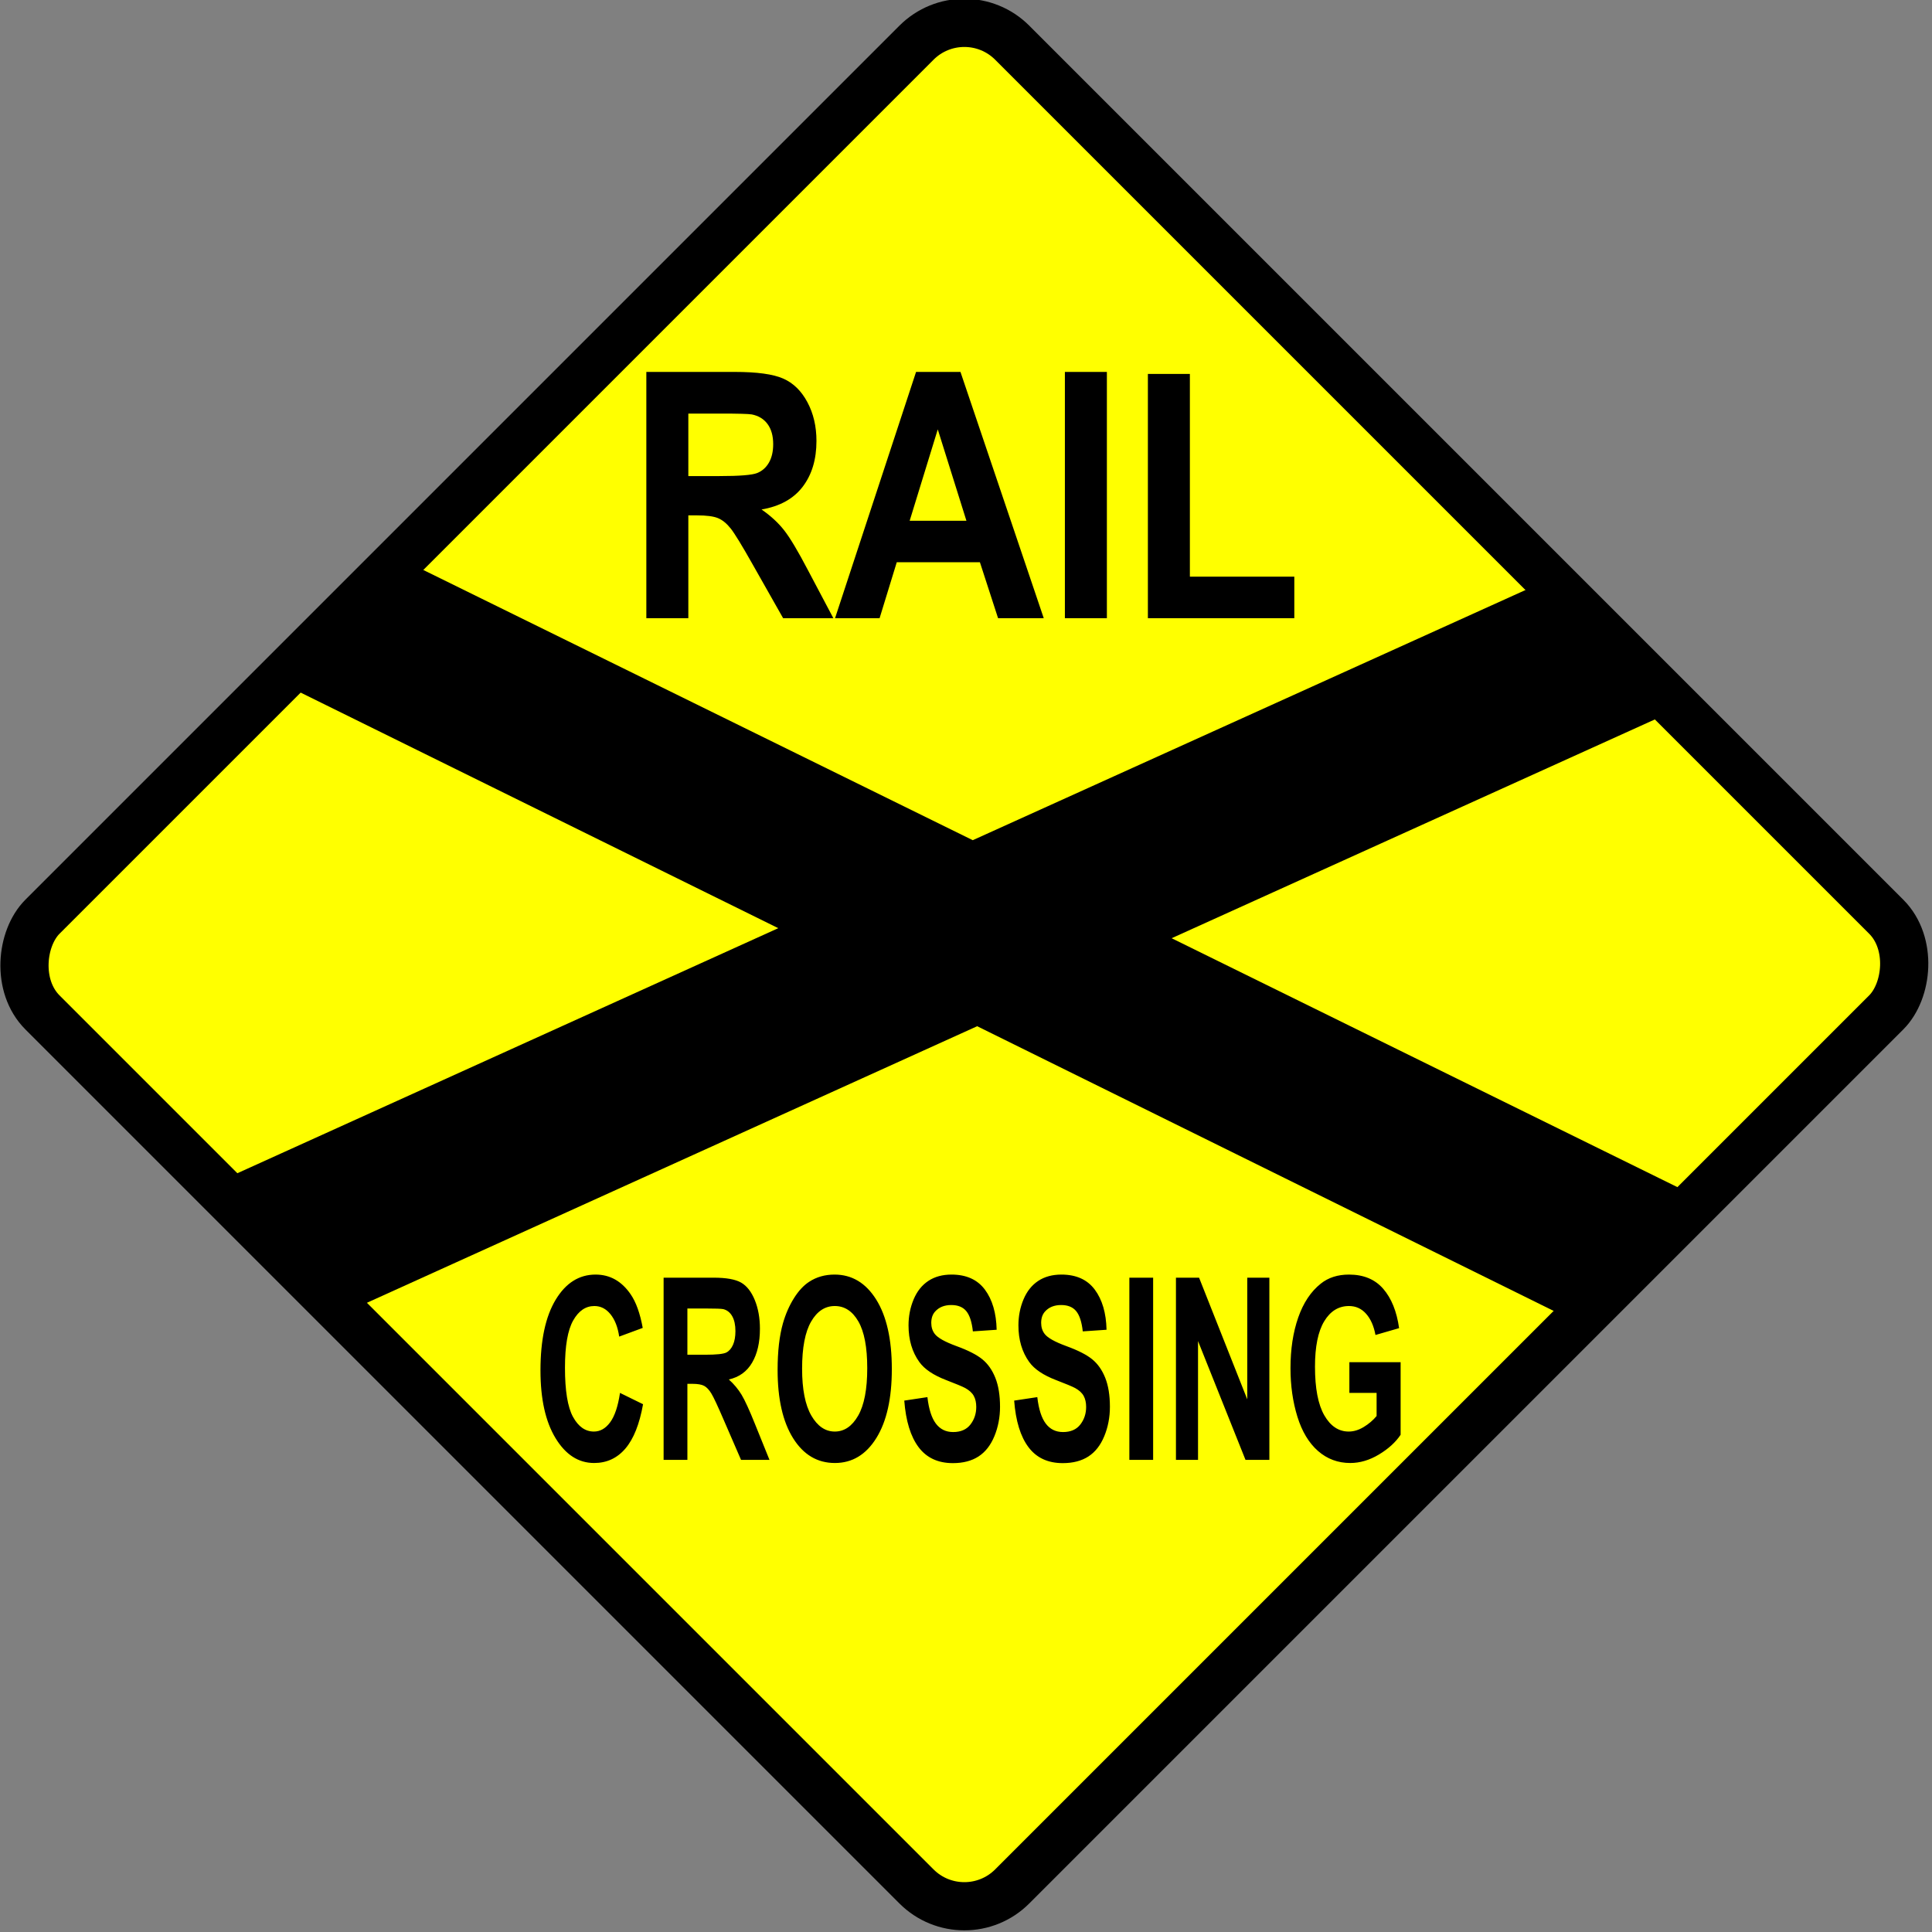
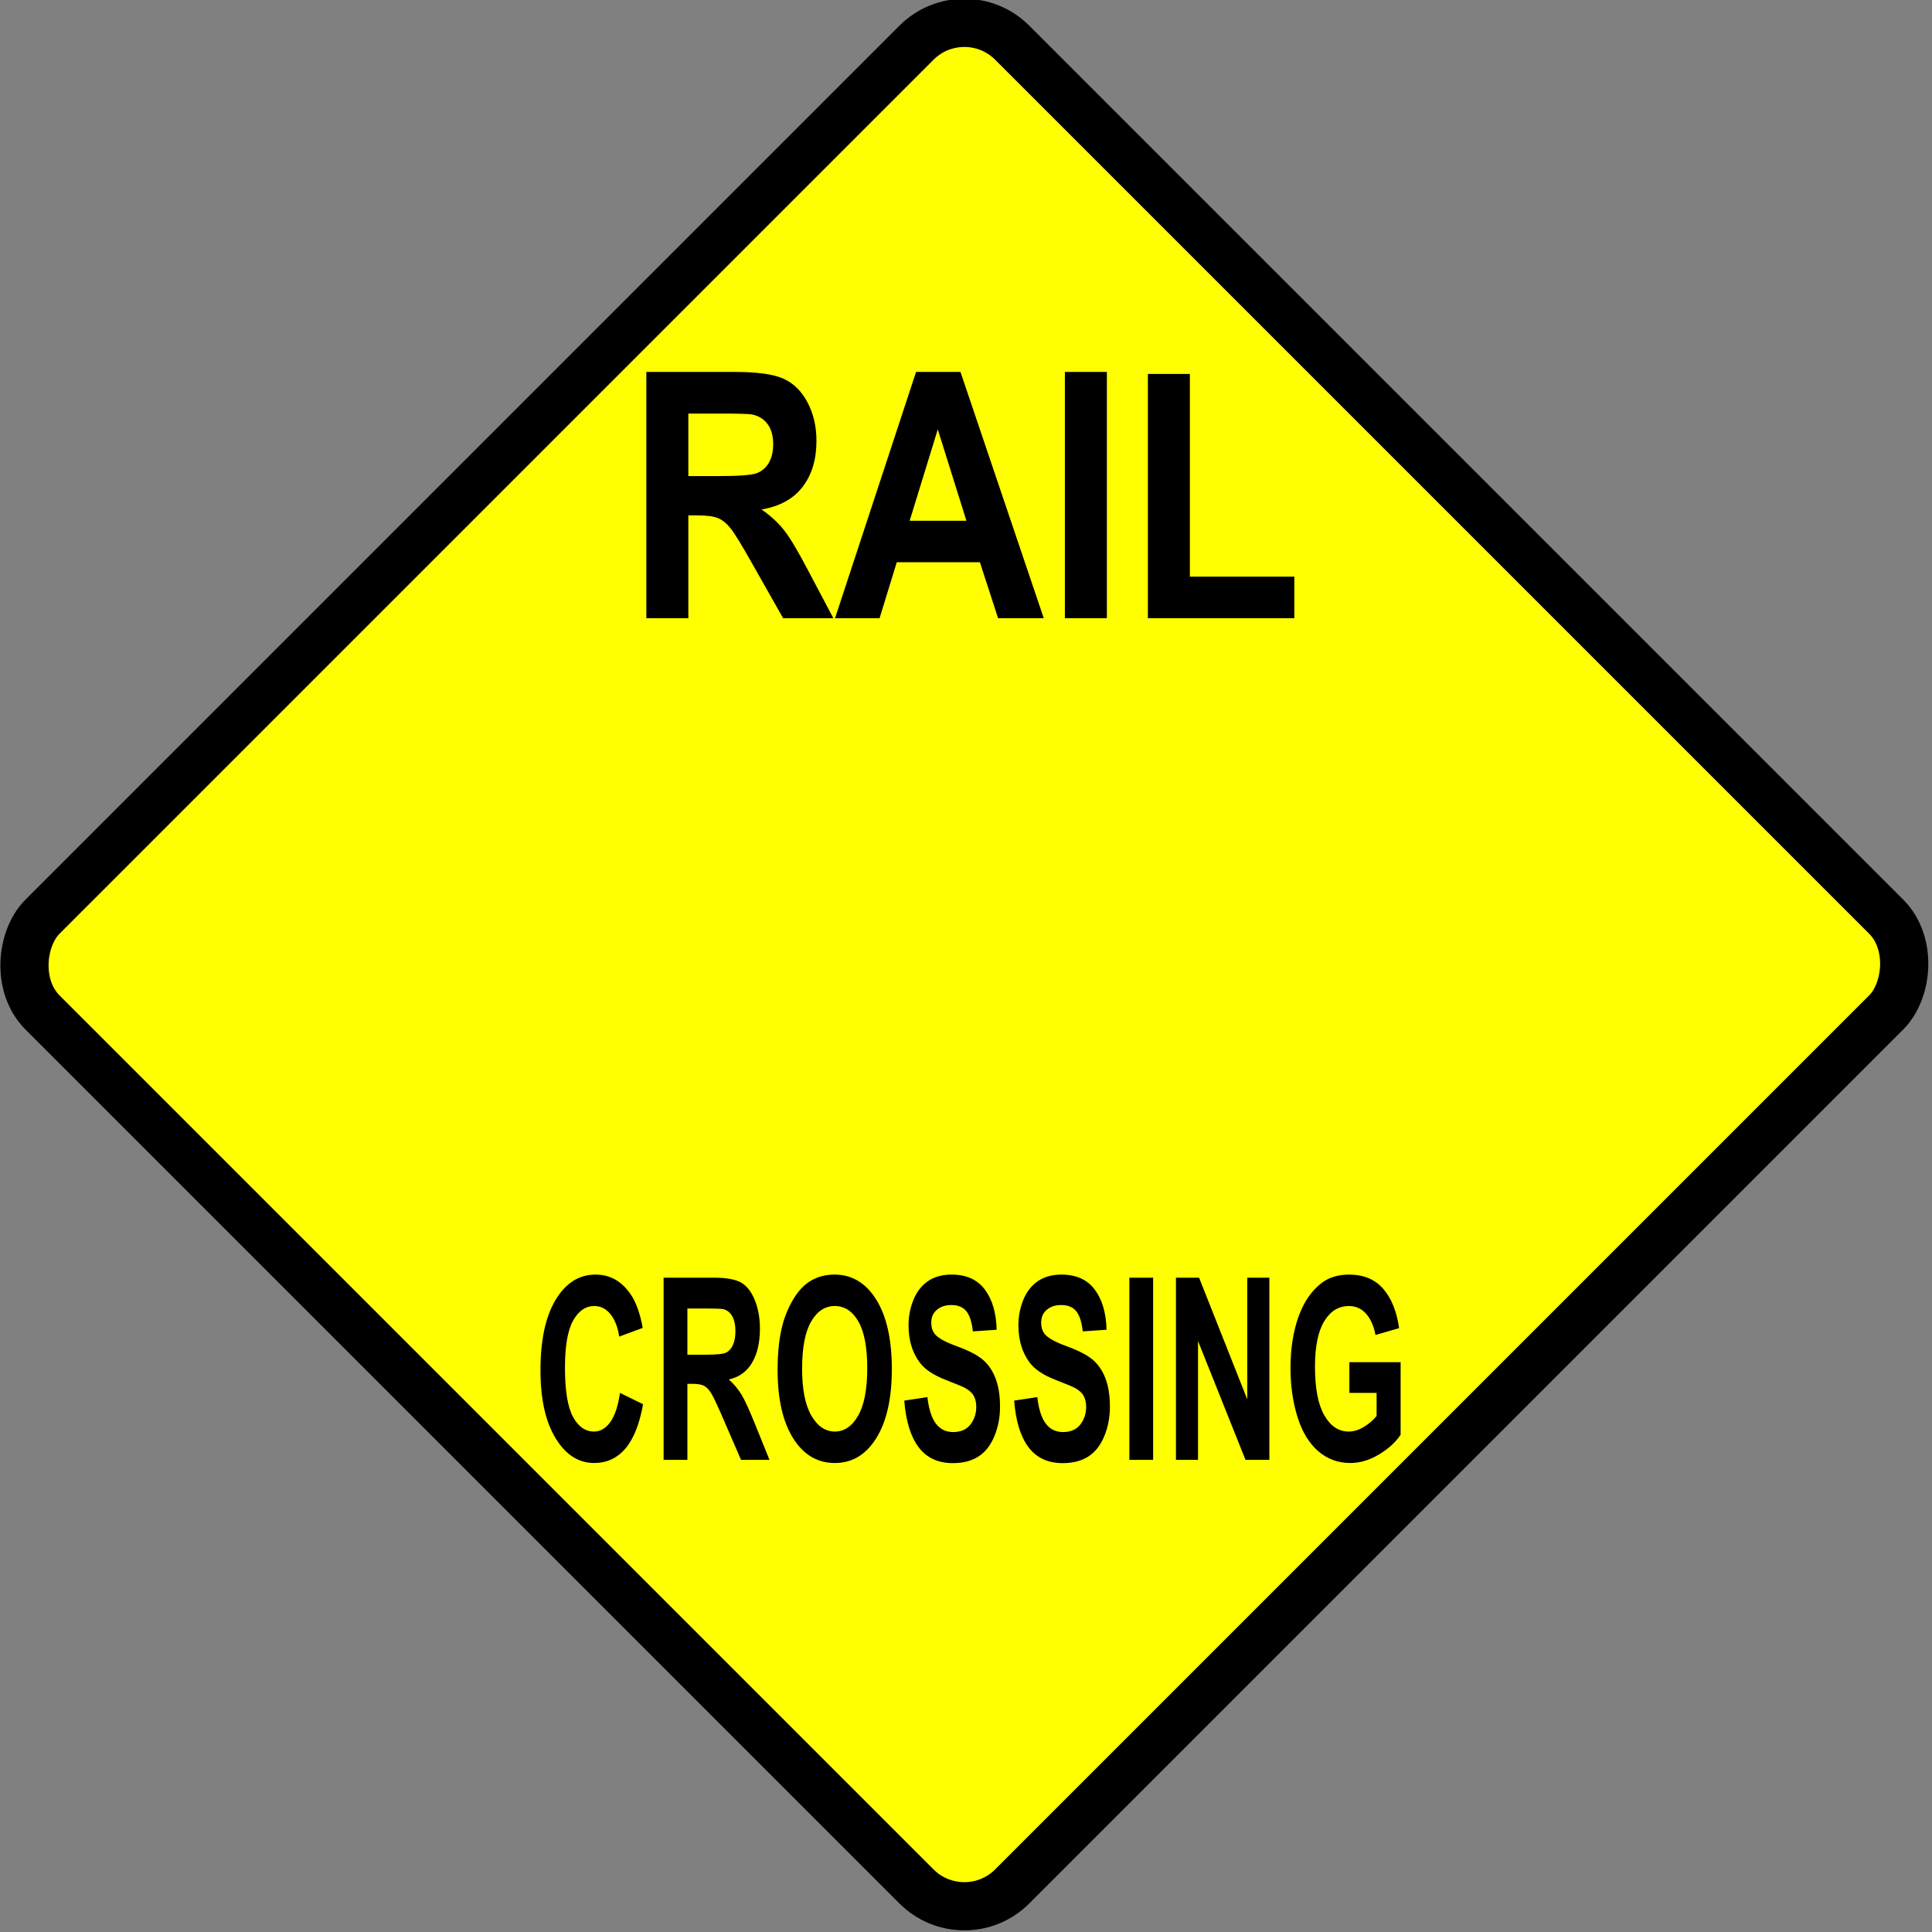
<svg xmlns="http://www.w3.org/2000/svg" xmlns:ns1="http://sodipodi.sourceforge.net/DTD/sodipodi-0.dtd" xmlns:ns2="http://www.inkscape.org/namespaces/inkscape" width="150.259" height="150.259" id="svg14350" ns1:version="0.32" ns2:version="0.45.1" version="1.0" ns1:docbase="F:\Inkscape drawings\Traffic Signs" ns1:docname="TS_33.svg" ns2:output_extension="org.inkscape.output.svg.inkscape">
  <rect width="100%" height="100%" fill="#808080" stroke="none" />
  <defs id="defs3" />
  <ns1:namedview ns2:document-units="mm" id="base" pagecolor="#ffffff" bordercolor="#666666" borderopacity="1.0" ns2:pageopacity="0.0" ns2:pageshadow="2" ns2:zoom="5.1378057" ns2:cx="75.129349" ns2:cy="75.129349" ns2:current-layer="layer1" ns2:window-width="1280" ns2:window-height="968" ns2:window-x="0" ns2:window-y="22" />
  <g ns2:label="Layer 1" ns2:groupmode="layer" id="layer1" transform="translate(-274.871,-457.233)">
    <g id="g3879" transform="translate(-495.162,-205.11)">
      <rect transform="matrix(0.707,0.707,-0.707,0.707,0,0)" ry="5.266" y="-129.486" x="1065.753" height="106.676" width="106.676" id="rect3537" style="fill:#ffff00;fill-opacity:1;stroke:#000000;stroke-width:3.749;stroke-miterlimit:4;stroke-dasharray:none;stroke-opacity:1" />
-       <path id="rect3843" d="M 799.938,705.188 L 791.219,715.125 L 830.562,734.531 L 787.656,753.969 L 795.969,764.844 L 846.031,742.156 L 894.188,765.938 L 900.844,754.844 L 861.156,735.312 L 901.531,717.031 L 891.812,706.812 L 845.688,727.688 L 799.938,705.188 z " style="fill:#000000;fill-opacity:1;stroke:none;stroke-width:3;stroke-miterlimit:4;stroke-opacity:1" />
    </g>
    <path transform="scale(0.919,1.088)" style="font-size:24.591px;font-style:normal;font-variant:normal;font-weight:bold;font-stretch:normal;text-align:center;line-height:100%;writing-mode:lr-tb;text-anchor:middle;fill:#000000;fill-opacity:1;stroke:none;stroke-width:1px;stroke-linecap:butt;stroke-linejoin:miter;stroke-opacity:1;font-family:Arial" d="M 353.797,464.44 L 353.797,446.837 L 361.278,446.837 C 363.159,446.837 364.526,446.995 365.378,447.312 C 366.231,447.628 366.913,448.19 367.425,448.998 C 367.938,449.807 368.194,450.732 368.194,451.772 C 368.194,453.093 367.806,454.184 367.029,455.044 C 366.253,455.905 365.092,456.447 363.547,456.671 C 364.315,457.119 364.95,457.612 365.45,458.148 C 365.95,458.684 366.625,459.637 367.473,461.006 L 369.623,464.44 L 365.372,464.44 L 362.803,460.609 C 361.89,459.241 361.266,458.378 360.929,458.022 C 360.593,457.666 360.237,457.421 359.861,457.289 C 359.485,457.157 358.888,457.091 358.072,457.091 L 357.351,457.091 L 357.351,464.44 L 353.797,464.44 z M 357.351,454.282 L 359.981,454.282 C 361.686,454.282 362.751,454.21 363.175,454.065 C 363.599,453.921 363.931,453.673 364.171,453.321 C 364.412,452.969 364.532,452.529 364.532,452 C 364.532,451.408 364.373,450.93 364.057,450.565 C 363.741,450.201 363.295,449.971 362.719,449.875 C 362.43,449.835 361.566,449.815 360.125,449.815 L 357.351,449.815 L 357.351,454.282 z M 387.429,464.44 L 383.563,464.44 L 382.026,460.441 L 374.99,460.441 L 373.537,464.44 L 369.767,464.44 L 376.623,446.837 L 380.381,446.837 L 387.429,464.44 z M 380.885,457.476 L 378.46,450.944 L 376.082,457.476 L 380.885,457.476 z M 389.218,464.44 L 389.218,446.837 L 392.772,446.837 L 392.772,464.44 L 389.218,464.44 z M 396.242,464.44 L 396.242,446.981 L 399.796,446.981 L 399.796,461.474 L 408.634,461.474 L 408.634,464.44 L 396.242,464.44 z " id="text3888" />
    <path transform="scale(0.804,1.244)" style="font-size:15.914px;font-style:normal;font-variant:normal;font-weight:bold;font-stretch:normal;text-align:center;line-height:100%;writing-mode:lr-tb;text-anchor:middle;fill:#000000;fill-opacity:1;stroke:none;stroke-width:1px;stroke-linecap:butt;stroke-linejoin:miter;stroke-opacity:1;font-family:Arial" d="M 401.854,454.634 L 404.084,455.341 C 403.742,456.584 403.174,457.507 402.379,458.111 C 401.583,458.714 400.575,459.016 399.352,459.016 C 397.839,459.016 396.596,458.499 395.622,457.466 C 394.648,456.432 394.161,455.019 394.161,453.227 C 394.161,451.331 394.651,449.859 395.63,448.81 C 396.609,447.761 397.896,447.236 399.492,447.236 C 400.885,447.236 402.017,447.648 402.888,448.472 C 403.406,448.959 403.794,449.658 404.053,450.57 L 401.776,451.114 C 401.642,450.523 401.361,450.057 400.933,449.715 C 400.506,449.373 399.987,449.202 399.375,449.202 C 398.531,449.202 397.846,449.505 397.32,450.111 C 396.794,450.717 396.531,451.699 396.531,453.056 C 396.531,454.496 396.79,455.522 397.308,456.133 C 397.826,456.744 398.5,457.05 399.329,457.05 C 399.94,457.05 400.466,456.856 400.906,456.467 C 401.346,456.079 401.662,455.468 401.854,454.634 L 401.854,454.634 z M 406.073,458.822 L 406.073,447.43 L 410.914,447.43 C 412.132,447.43 413.016,447.533 413.568,447.737 C 414.12,447.942 414.561,448.306 414.893,448.829 C 415.224,449.352 415.39,449.951 415.39,450.624 C 415.39,451.479 415.139,452.185 414.636,452.741 C 414.134,453.298 413.383,453.649 412.383,453.794 C 412.88,454.084 413.291,454.403 413.615,454.75 C 413.938,455.097 414.375,455.714 414.924,456.599 L 416.315,458.822 L 413.564,458.822 L 411.901,456.343 C 411.311,455.457 410.907,454.899 410.689,454.668 C 410.471,454.438 410.241,454.28 409.997,454.194 C 409.754,454.109 409.368,454.066 408.84,454.066 L 408.373,454.066 L 408.373,458.822 L 406.073,458.822 z M 408.373,452.248 L 410.075,452.248 C 411.179,452.248 411.867,452.201 412.142,452.108 C 412.417,452.015 412.632,451.854 412.787,451.626 C 412.942,451.398 413.02,451.114 413.02,450.772 C 413.02,450.388 412.918,450.079 412.713,449.843 C 412.509,449.607 412.22,449.458 411.847,449.396 C 411.66,449.37 411.101,449.357 410.168,449.357 L 408.373,449.357 L 408.373,452.248 z M 417.1,453.196 C 417.1,452.036 417.273,451.062 417.62,450.274 C 417.879,449.694 418.233,449.174 418.681,448.713 C 419.129,448.251 419.62,447.91 420.153,447.687 C 420.863,447.386 421.681,447.236 422.609,447.236 C 424.287,447.236 425.63,447.757 426.638,448.798 C 427.645,449.839 428.149,451.287 428.149,453.142 C 428.149,454.981 427.649,456.419 426.649,457.458 C 425.649,458.497 424.313,459.016 422.64,459.016 C 420.946,459.016 419.599,458.499 418.599,457.466 C 417.599,456.432 417.1,455.009 417.1,453.196 L 417.1,453.196 z M 419.469,453.118 C 419.469,454.408 419.767,455.386 420.363,456.052 C 420.959,456.717 421.715,457.05 422.632,457.05 C 423.549,457.05 424.301,456.72 424.889,456.059 C 425.477,455.399 425.771,454.408 425.771,453.087 C 425.771,451.782 425.485,450.808 424.913,450.166 C 424.34,449.523 423.58,449.202 422.632,449.202 C 421.684,449.202 420.92,449.527 420.34,450.177 C 419.76,450.827 419.469,451.808 419.469,453.118 L 419.469,453.118 z M 429.353,455.115 L 431.591,454.898 C 431.726,455.649 431.999,456.201 432.411,456.553 C 432.823,456.905 433.378,457.081 434.078,457.081 C 434.818,457.081 435.377,456.924 435.752,456.611 C 436.128,456.298 436.316,455.931 436.316,455.512 C 436.316,455.242 436.237,455.013 436.079,454.824 C 435.921,454.635 435.645,454.47 435.251,454.33 C 434.982,454.237 434.368,454.071 433.409,453.833 C 432.177,453.528 431.311,453.152 430.814,452.706 C 430.115,452.08 429.765,451.316 429.765,450.414 C 429.765,449.834 429.93,449.291 430.259,448.786 C 430.588,448.281 431.062,447.897 431.681,447.632 C 432.3,447.368 433.047,447.236 433.922,447.236 C 435.352,447.236 436.428,447.55 437.151,448.176 C 437.873,448.803 438.253,449.64 438.289,450.686 L 435.989,450.787 C 435.891,450.202 435.68,449.781 435.356,449.525 C 435.032,449.268 434.546,449.14 433.899,449.14 C 433.231,449.14 432.708,449.277 432.329,449.552 C 432.086,449.728 431.964,449.964 431.964,450.259 C 431.964,450.528 432.078,450.759 432.306,450.95 C 432.596,451.194 433.301,451.448 434.42,451.712 C 435.539,451.976 436.366,452.249 436.902,452.532 C 437.438,452.814 437.858,453.2 438.161,453.689 C 438.464,454.179 438.616,454.784 438.616,455.504 C 438.616,456.156 438.434,456.768 438.072,457.338 C 437.709,457.907 437.196,458.331 436.533,458.608 C 435.87,458.885 435.044,459.024 434.054,459.024 C 432.614,459.024 431.508,458.691 430.736,458.025 C 429.965,457.36 429.504,456.39 429.353,455.115 L 429.353,455.115 z M 439.983,455.115 L 442.221,454.898 C 442.356,455.649 442.629,456.201 443.041,456.553 C 443.453,456.905 444.008,457.081 444.708,457.081 C 445.448,457.081 446.006,456.924 446.382,456.611 C 446.758,456.298 446.945,455.931 446.945,455.512 C 446.945,455.242 446.866,455.013 446.708,454.824 C 446.55,454.635 446.275,454.47 445.881,454.33 C 445.611,454.237 444.998,454.071 444.039,453.833 C 442.806,453.528 441.941,453.152 441.444,452.706 C 440.745,452.08 440.395,451.316 440.395,450.414 C 440.395,449.834 440.559,449.291 440.888,448.786 C 441.217,448.281 441.691,447.897 442.31,447.632 C 442.929,447.368 443.677,447.236 444.552,447.236 C 445.982,447.236 447.058,447.55 447.781,448.176 C 448.503,448.803 448.883,449.64 448.919,450.686 L 446.619,450.787 C 446.521,450.202 446.309,449.781 445.986,449.525 C 445.662,449.268 445.176,449.14 444.529,449.14 C 443.861,449.14 443.337,449.277 442.959,449.552 C 442.716,449.728 442.594,449.964 442.594,450.259 C 442.594,450.528 442.708,450.759 442.936,450.95 C 443.226,451.194 443.93,451.448 445.049,451.712 C 446.168,451.976 446.996,452.249 447.532,452.532 C 448.068,452.814 448.488,453.2 448.791,453.689 C 449.094,454.179 449.245,454.784 449.245,455.504 C 449.245,456.156 449.064,456.768 448.701,457.338 C 448.339,457.907 447.826,458.331 447.163,458.608 C 446.5,458.885 445.674,459.024 444.684,459.024 C 443.244,459.024 442.138,458.691 441.366,458.025 C 440.594,457.36 440.133,456.39 439.983,455.115 L 439.983,455.115 z M 451.126,458.822 L 451.126,447.43 L 453.426,447.43 L 453.426,458.822 L 451.126,458.822 z M 455.633,458.822 L 455.633,447.43 L 457.87,447.43 L 462.533,455.038 L 462.533,447.43 L 464.67,447.43 L 464.67,458.822 L 462.362,458.822 L 457.769,451.393 L 457.769,458.822 L 455.633,458.822 z M 472.409,454.634 L 472.409,452.714 L 477.366,452.714 L 477.366,457.252 C 476.884,457.718 476.186,458.129 475.272,458.484 C 474.358,458.839 473.432,459.016 472.494,459.016 C 471.303,459.016 470.264,458.766 469.378,458.266 C 468.493,457.766 467.827,457.051 467.381,456.122 C 466.936,455.192 466.713,454.18 466.713,453.087 C 466.713,451.901 466.962,450.847 467.459,449.925 C 467.956,449.003 468.684,448.296 469.643,447.803 C 470.373,447.425 471.282,447.236 472.37,447.236 C 473.784,447.236 474.889,447.533 475.684,448.126 C 476.479,448.719 476.991,449.539 477.219,450.585 L 474.934,451.013 C 474.774,450.453 474.472,450.011 474.029,449.688 C 473.586,449.364 473.033,449.202 472.37,449.202 C 471.365,449.202 470.566,449.521 469.973,450.158 C 469.38,450.795 469.083,451.74 469.083,452.994 C 469.083,454.346 469.384,455.36 469.984,456.036 C 470.585,456.712 471.373,457.05 472.347,457.05 C 472.828,457.05 473.311,456.956 473.796,456.766 C 474.28,456.577 474.696,456.348 475.043,456.079 L 475.043,454.634 L 472.409,454.634 z " id="text3896" />
  </g>
</svg>